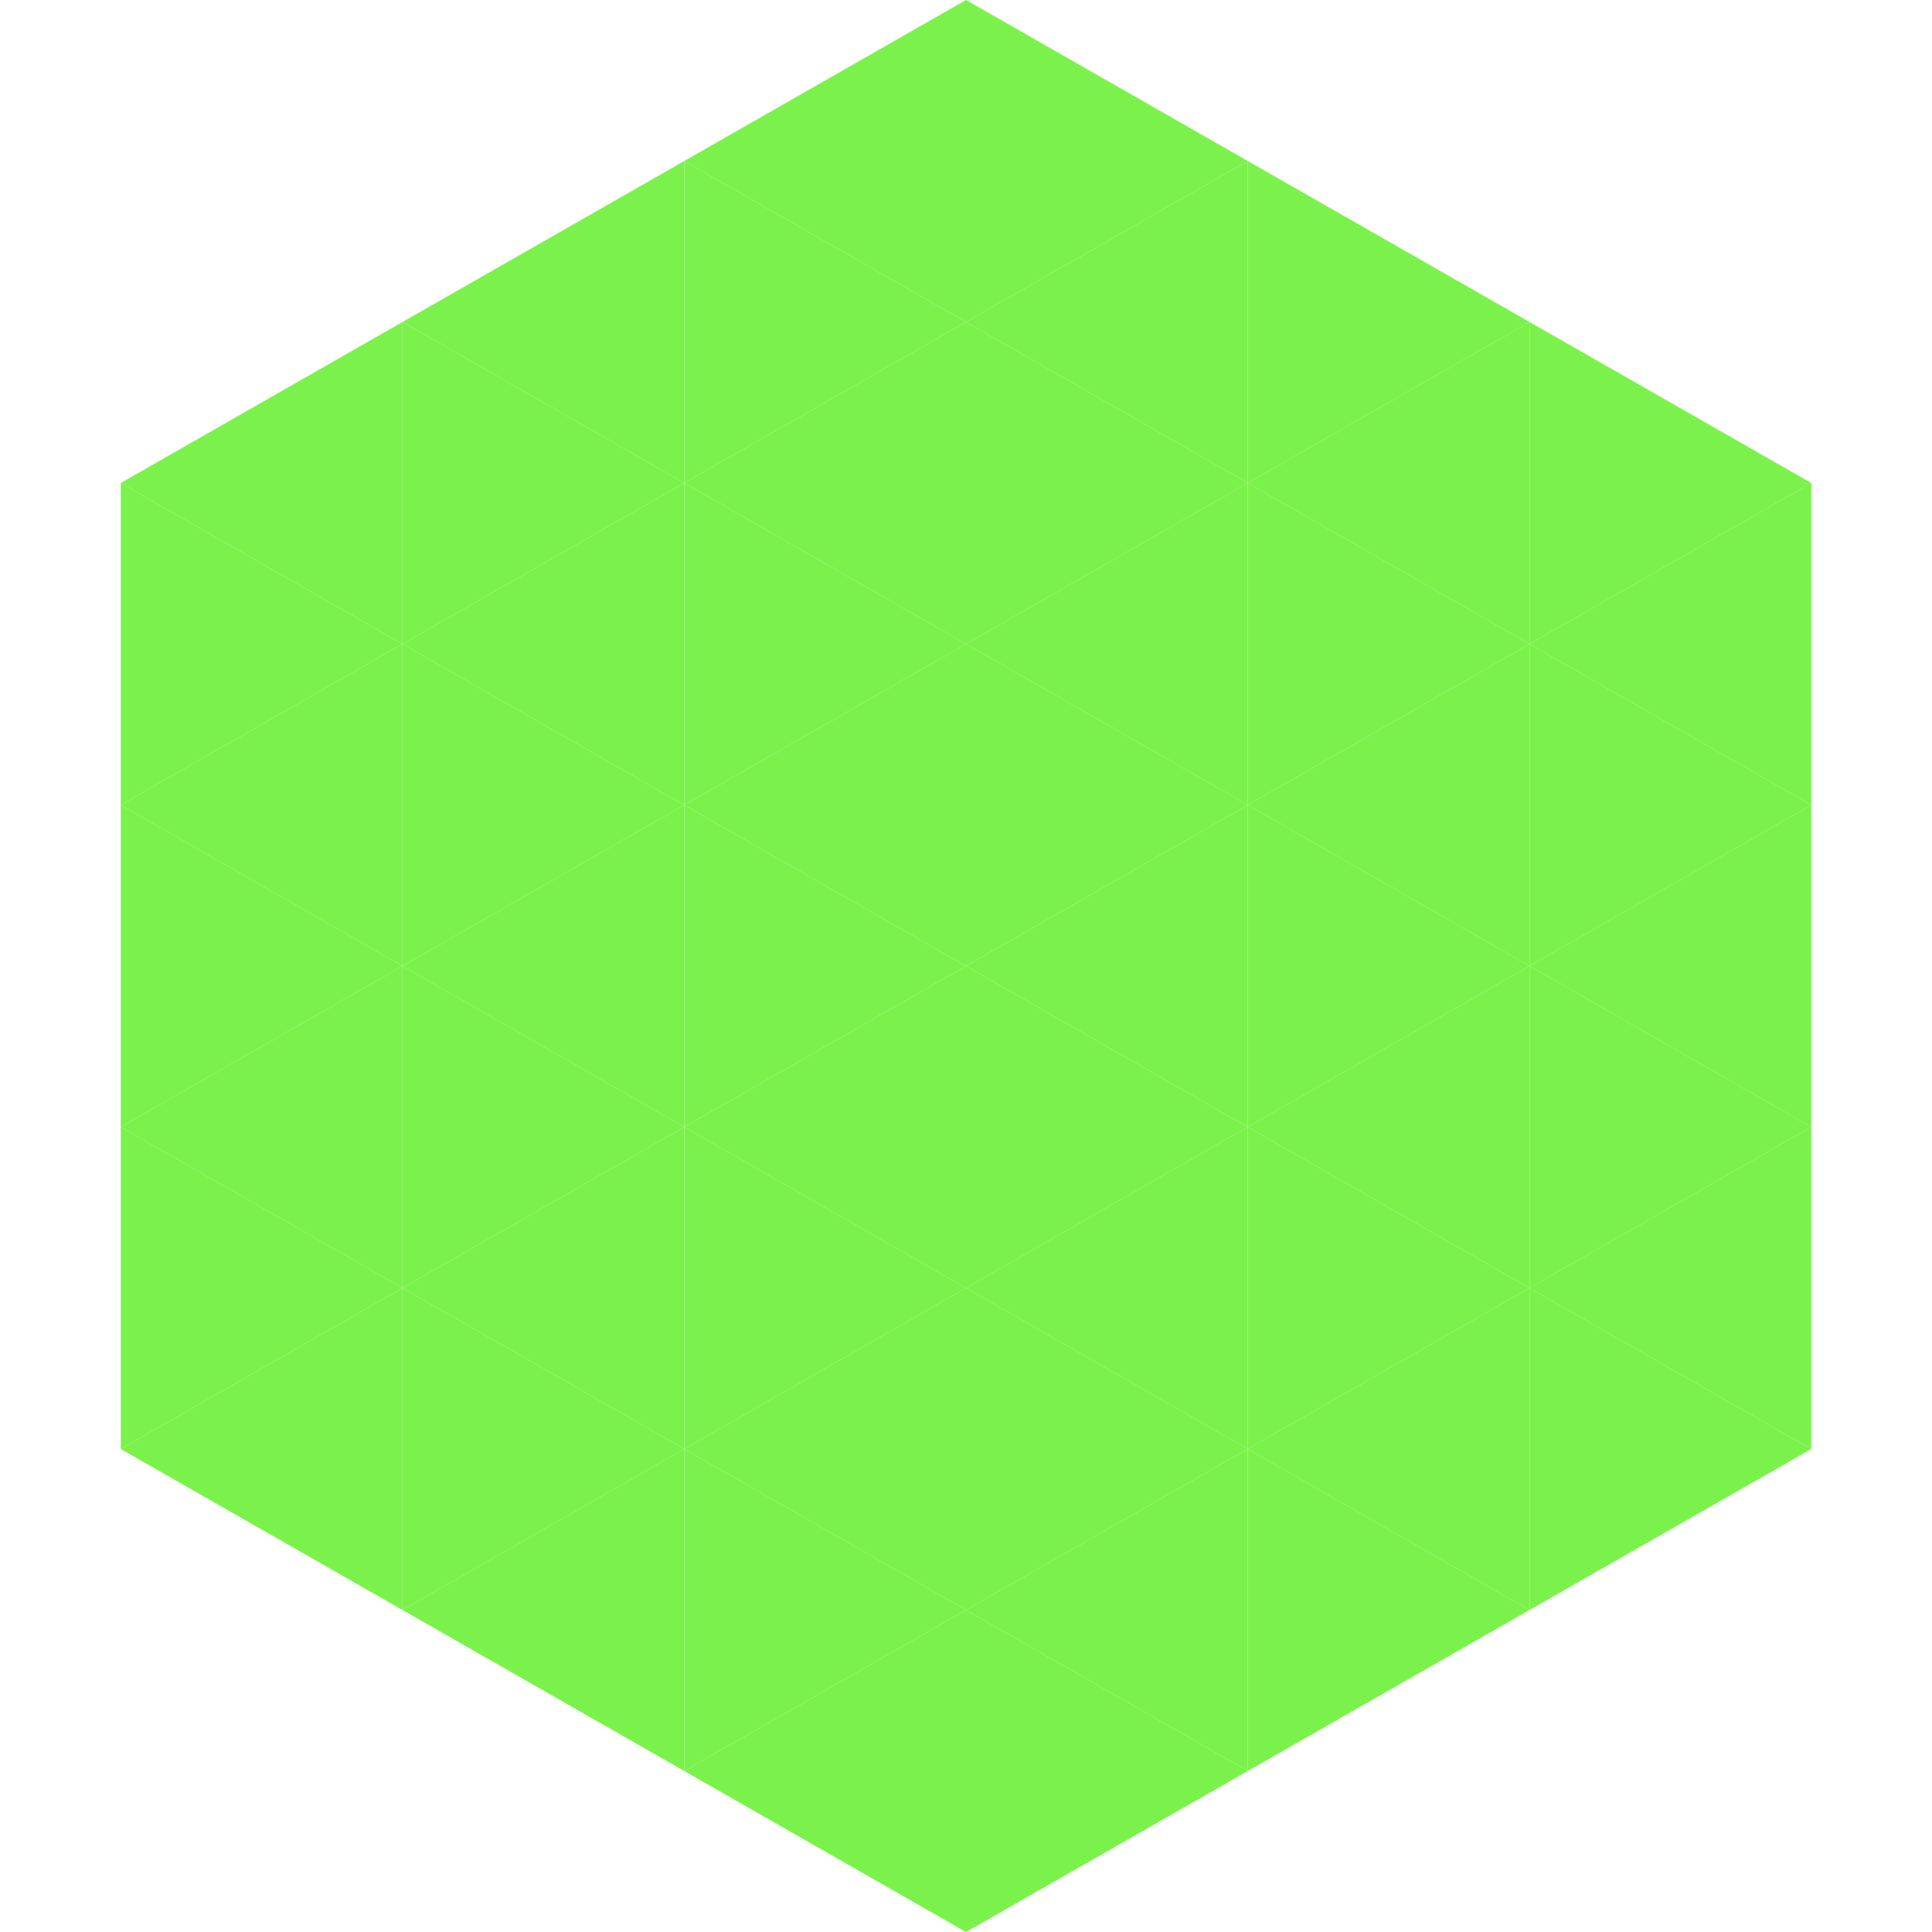
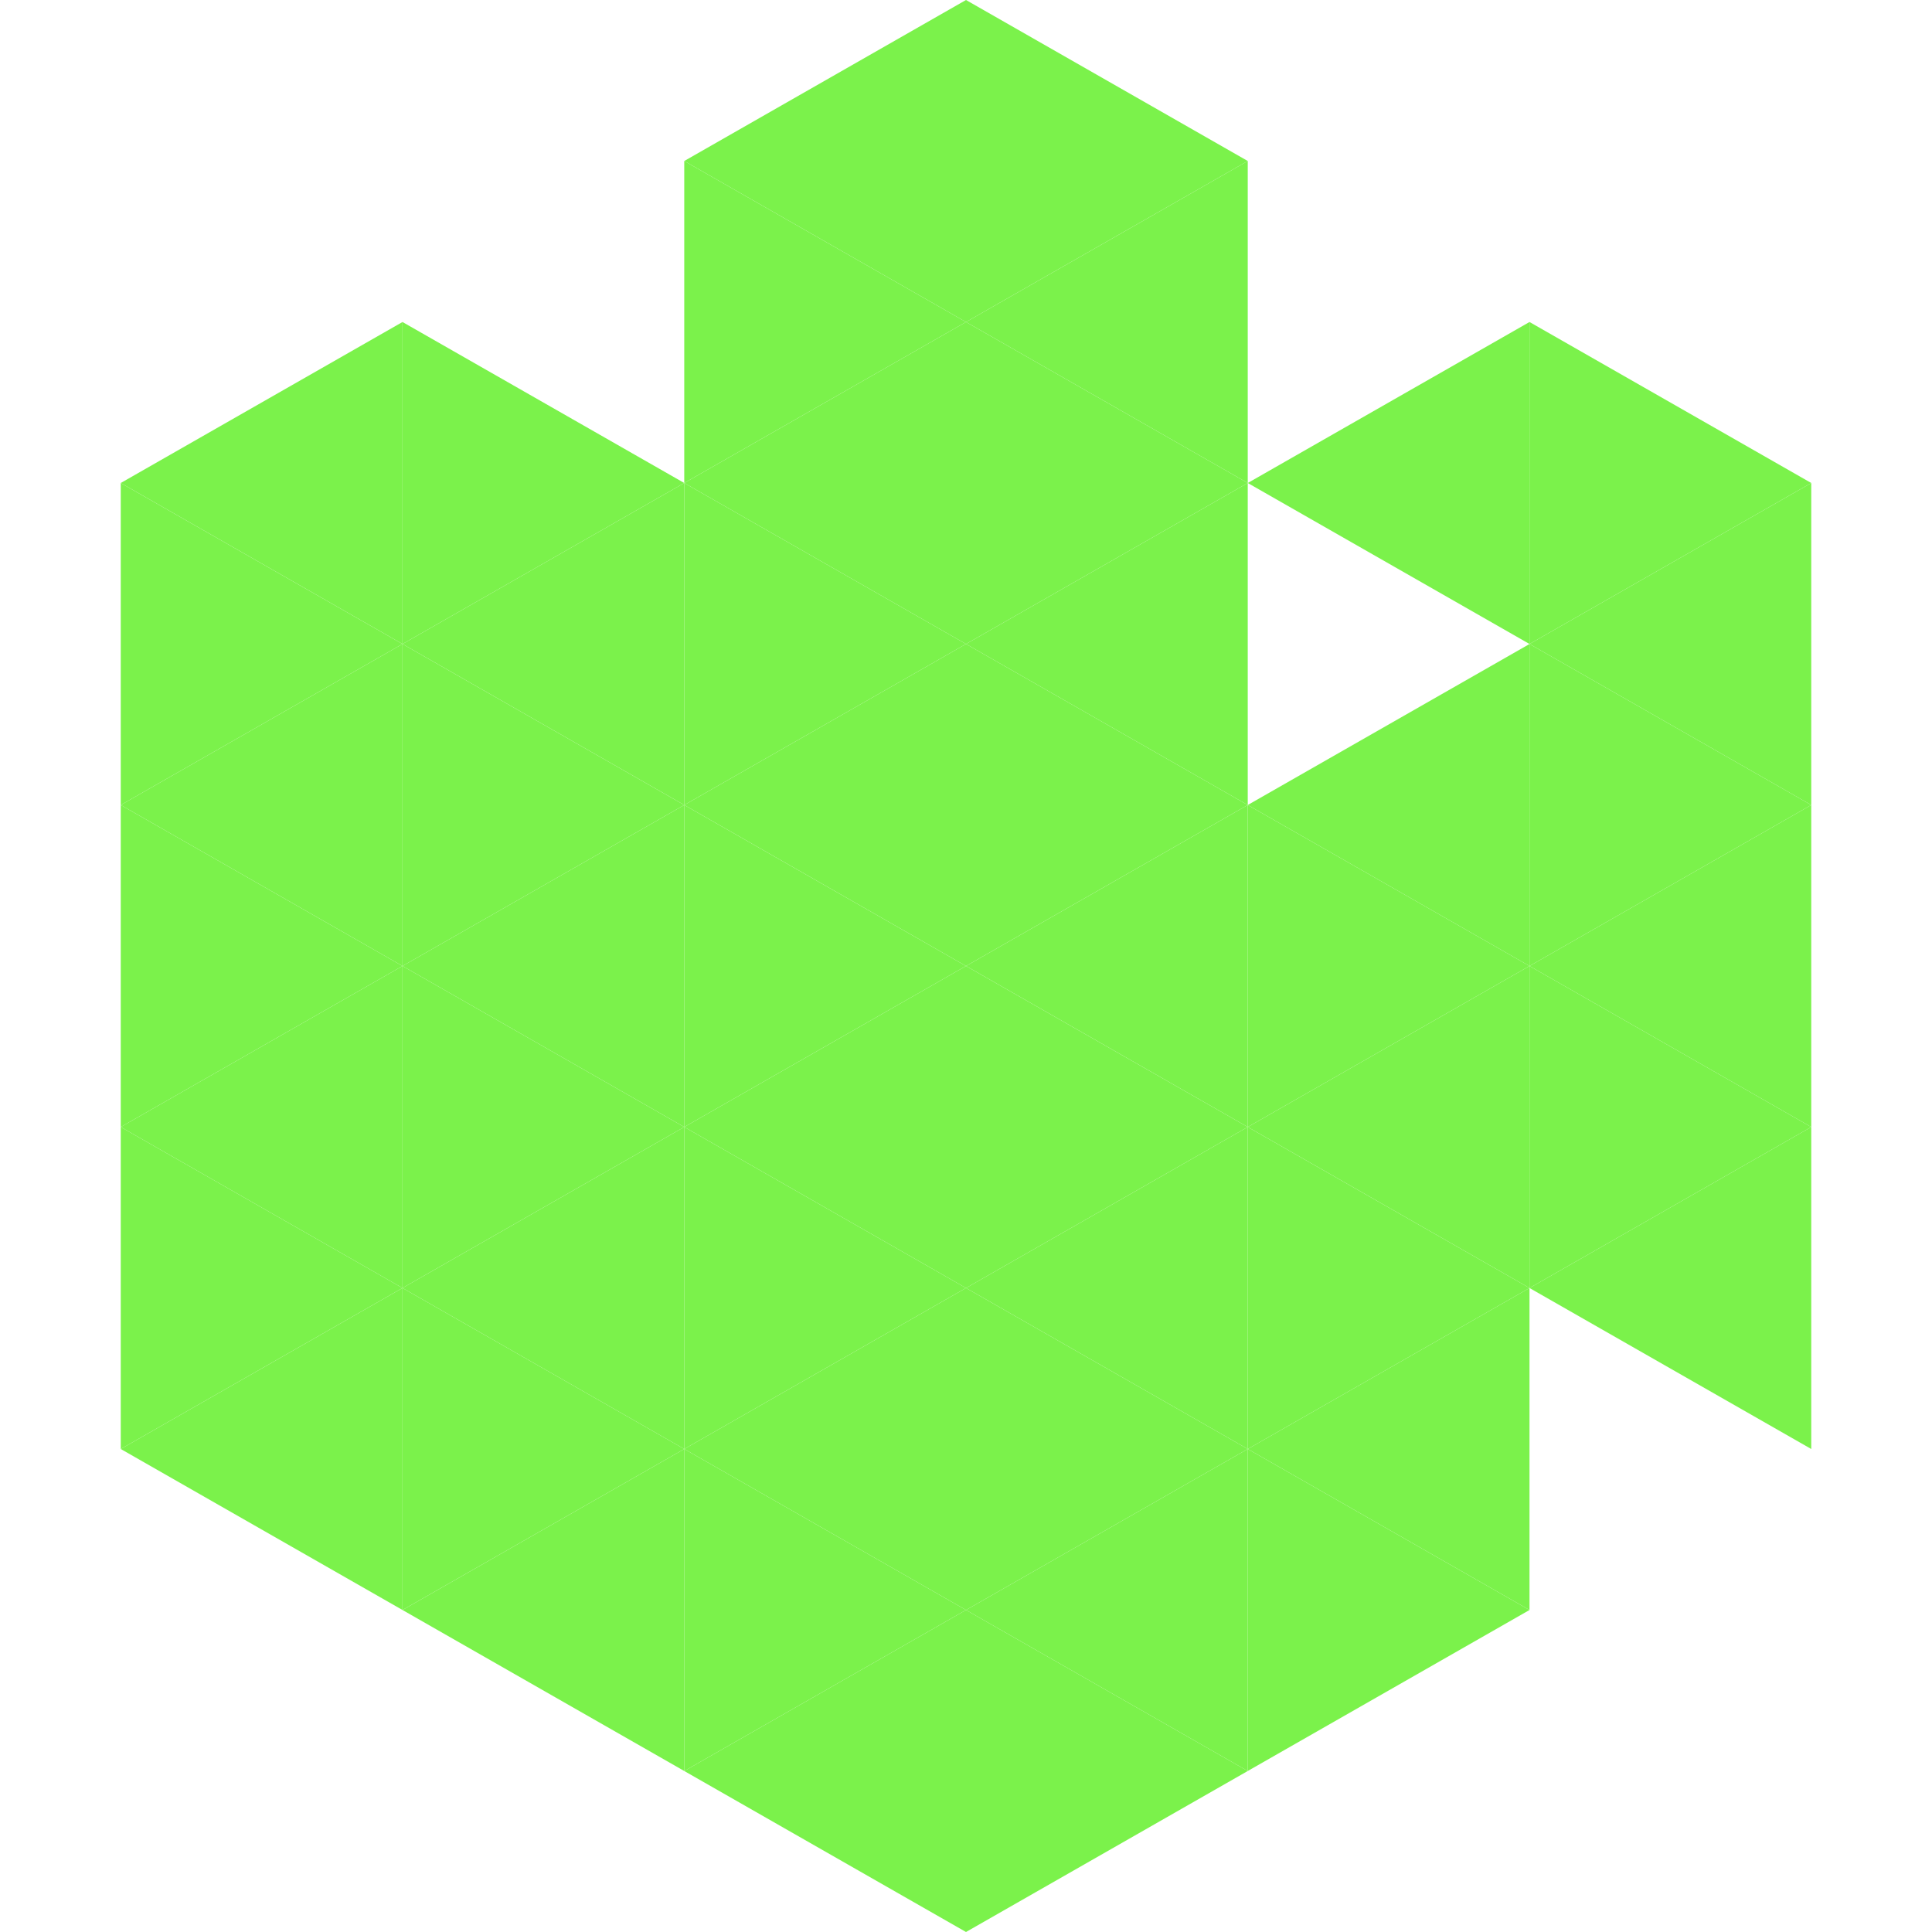
<svg xmlns="http://www.w3.org/2000/svg" width="240" height="240">
  <polygon points="50,40 15,60 50,80" style="fill:rgb(123,242,75)" />
  <polygon points="190,40 225,60 190,80" style="fill:rgb(123,242,75)" />
  <polygon points="15,60 50,80 15,100" style="fill:rgb(123,242,75)" />
  <polygon points="225,60 190,80 225,100" style="fill:rgb(123,242,75)" />
  <polygon points="50,80 15,100 50,120" style="fill:rgb(123,242,75)" />
  <polygon points="190,80 225,100 190,120" style="fill:rgb(123,242,75)" />
  <polygon points="15,100 50,120 15,140" style="fill:rgb(123,242,75)" />
  <polygon points="225,100 190,120 225,140" style="fill:rgb(123,242,75)" />
  <polygon points="50,120 15,140 50,160" style="fill:rgb(123,242,75)" />
  <polygon points="190,120 225,140 190,160" style="fill:rgb(123,242,75)" />
  <polygon points="15,140 50,160 15,180" style="fill:rgb(123,242,75)" />
  <polygon points="225,140 190,160 225,180" style="fill:rgb(123,242,75)" />
  <polygon points="50,160 15,180 50,200" style="fill:rgb(123,242,75)" />
-   <polygon points="190,160 225,180 190,200" style="fill:rgb(123,242,75)" />
  <polygon points="15,180 50,200 15,220" style="fill:rgb(255,255,255); fill-opacity:0" />
  <polygon points="225,180 190,200 225,220" style="fill:rgb(255,255,255); fill-opacity:0" />
  <polygon points="50,0 85,20 50,40" style="fill:rgb(255,255,255); fill-opacity:0" />
  <polygon points="190,0 155,20 190,40" style="fill:rgb(255,255,255); fill-opacity:0" />
-   <polygon points="85,20 50,40 85,60" style="fill:rgb(123,242,75)" />
-   <polygon points="155,20 190,40 155,60" style="fill:rgb(123,242,75)" />
  <polygon points="50,40 85,60 50,80" style="fill:rgb(123,242,75)" />
  <polygon points="190,40 155,60 190,80" style="fill:rgb(123,242,75)" />
  <polygon points="85,60 50,80 85,100" style="fill:rgb(123,242,75)" />
-   <polygon points="155,60 190,80 155,100" style="fill:rgb(123,242,75)" />
  <polygon points="50,80 85,100 50,120" style="fill:rgb(123,242,75)" />
  <polygon points="190,80 155,100 190,120" style="fill:rgb(123,242,75)" />
  <polygon points="85,100 50,120 85,140" style="fill:rgb(123,242,75)" />
  <polygon points="155,100 190,120 155,140" style="fill:rgb(123,242,75)" />
  <polygon points="50,120 85,140 50,160" style="fill:rgb(123,242,75)" />
  <polygon points="190,120 155,140 190,160" style="fill:rgb(123,242,75)" />
  <polygon points="85,140 50,160 85,180" style="fill:rgb(123,242,75)" />
  <polygon points="155,140 190,160 155,180" style="fill:rgb(123,242,75)" />
  <polygon points="50,160 85,180 50,200" style="fill:rgb(123,242,75)" />
  <polygon points="190,160 155,180 190,200" style="fill:rgb(123,242,75)" />
  <polygon points="85,180 50,200 85,220" style="fill:rgb(123,242,75)" />
  <polygon points="155,180 190,200 155,220" style="fill:rgb(123,242,75)" />
  <polygon points="120,0 85,20 120,40" style="fill:rgb(123,242,75)" />
  <polygon points="120,0 155,20 120,40" style="fill:rgb(123,242,75)" />
  <polygon points="85,20 120,40 85,60" style="fill:rgb(123,242,75)" />
  <polygon points="155,20 120,40 155,60" style="fill:rgb(123,242,75)" />
  <polygon points="120,40 85,60 120,80" style="fill:rgb(123,242,75)" />
  <polygon points="120,40 155,60 120,80" style="fill:rgb(123,242,75)" />
  <polygon points="85,60 120,80 85,100" style="fill:rgb(123,242,75)" />
  <polygon points="155,60 120,80 155,100" style="fill:rgb(123,242,75)" />
  <polygon points="120,80 85,100 120,120" style="fill:rgb(123,242,75)" />
  <polygon points="120,80 155,100 120,120" style="fill:rgb(123,242,75)" />
  <polygon points="85,100 120,120 85,140" style="fill:rgb(123,242,75)" />
  <polygon points="155,100 120,120 155,140" style="fill:rgb(123,242,75)" />
  <polygon points="120,120 85,140 120,160" style="fill:rgb(123,242,75)" />
  <polygon points="120,120 155,140 120,160" style="fill:rgb(123,242,75)" />
  <polygon points="85,140 120,160 85,180" style="fill:rgb(123,242,75)" />
  <polygon points="155,140 120,160 155,180" style="fill:rgb(123,242,75)" />
  <polygon points="120,160 85,180 120,200" style="fill:rgb(123,242,75)" />
  <polygon points="120,160 155,180 120,200" style="fill:rgb(123,242,75)" />
  <polygon points="85,180 120,200 85,220" style="fill:rgb(123,242,75)" />
  <polygon points="155,180 120,200 155,220" style="fill:rgb(123,242,75)" />
  <polygon points="120,200 85,220 120,240" style="fill:rgb(123,242,75)" />
  <polygon points="120,200 155,220 120,240" style="fill:rgb(123,242,75)" />
  <polygon points="85,220 120,240 85,260" style="fill:rgb(255,255,255); fill-opacity:0" />
-   <polygon points="155,220 120,240 155,260" style="fill:rgb(255,255,255); fill-opacity:0" />
</svg>